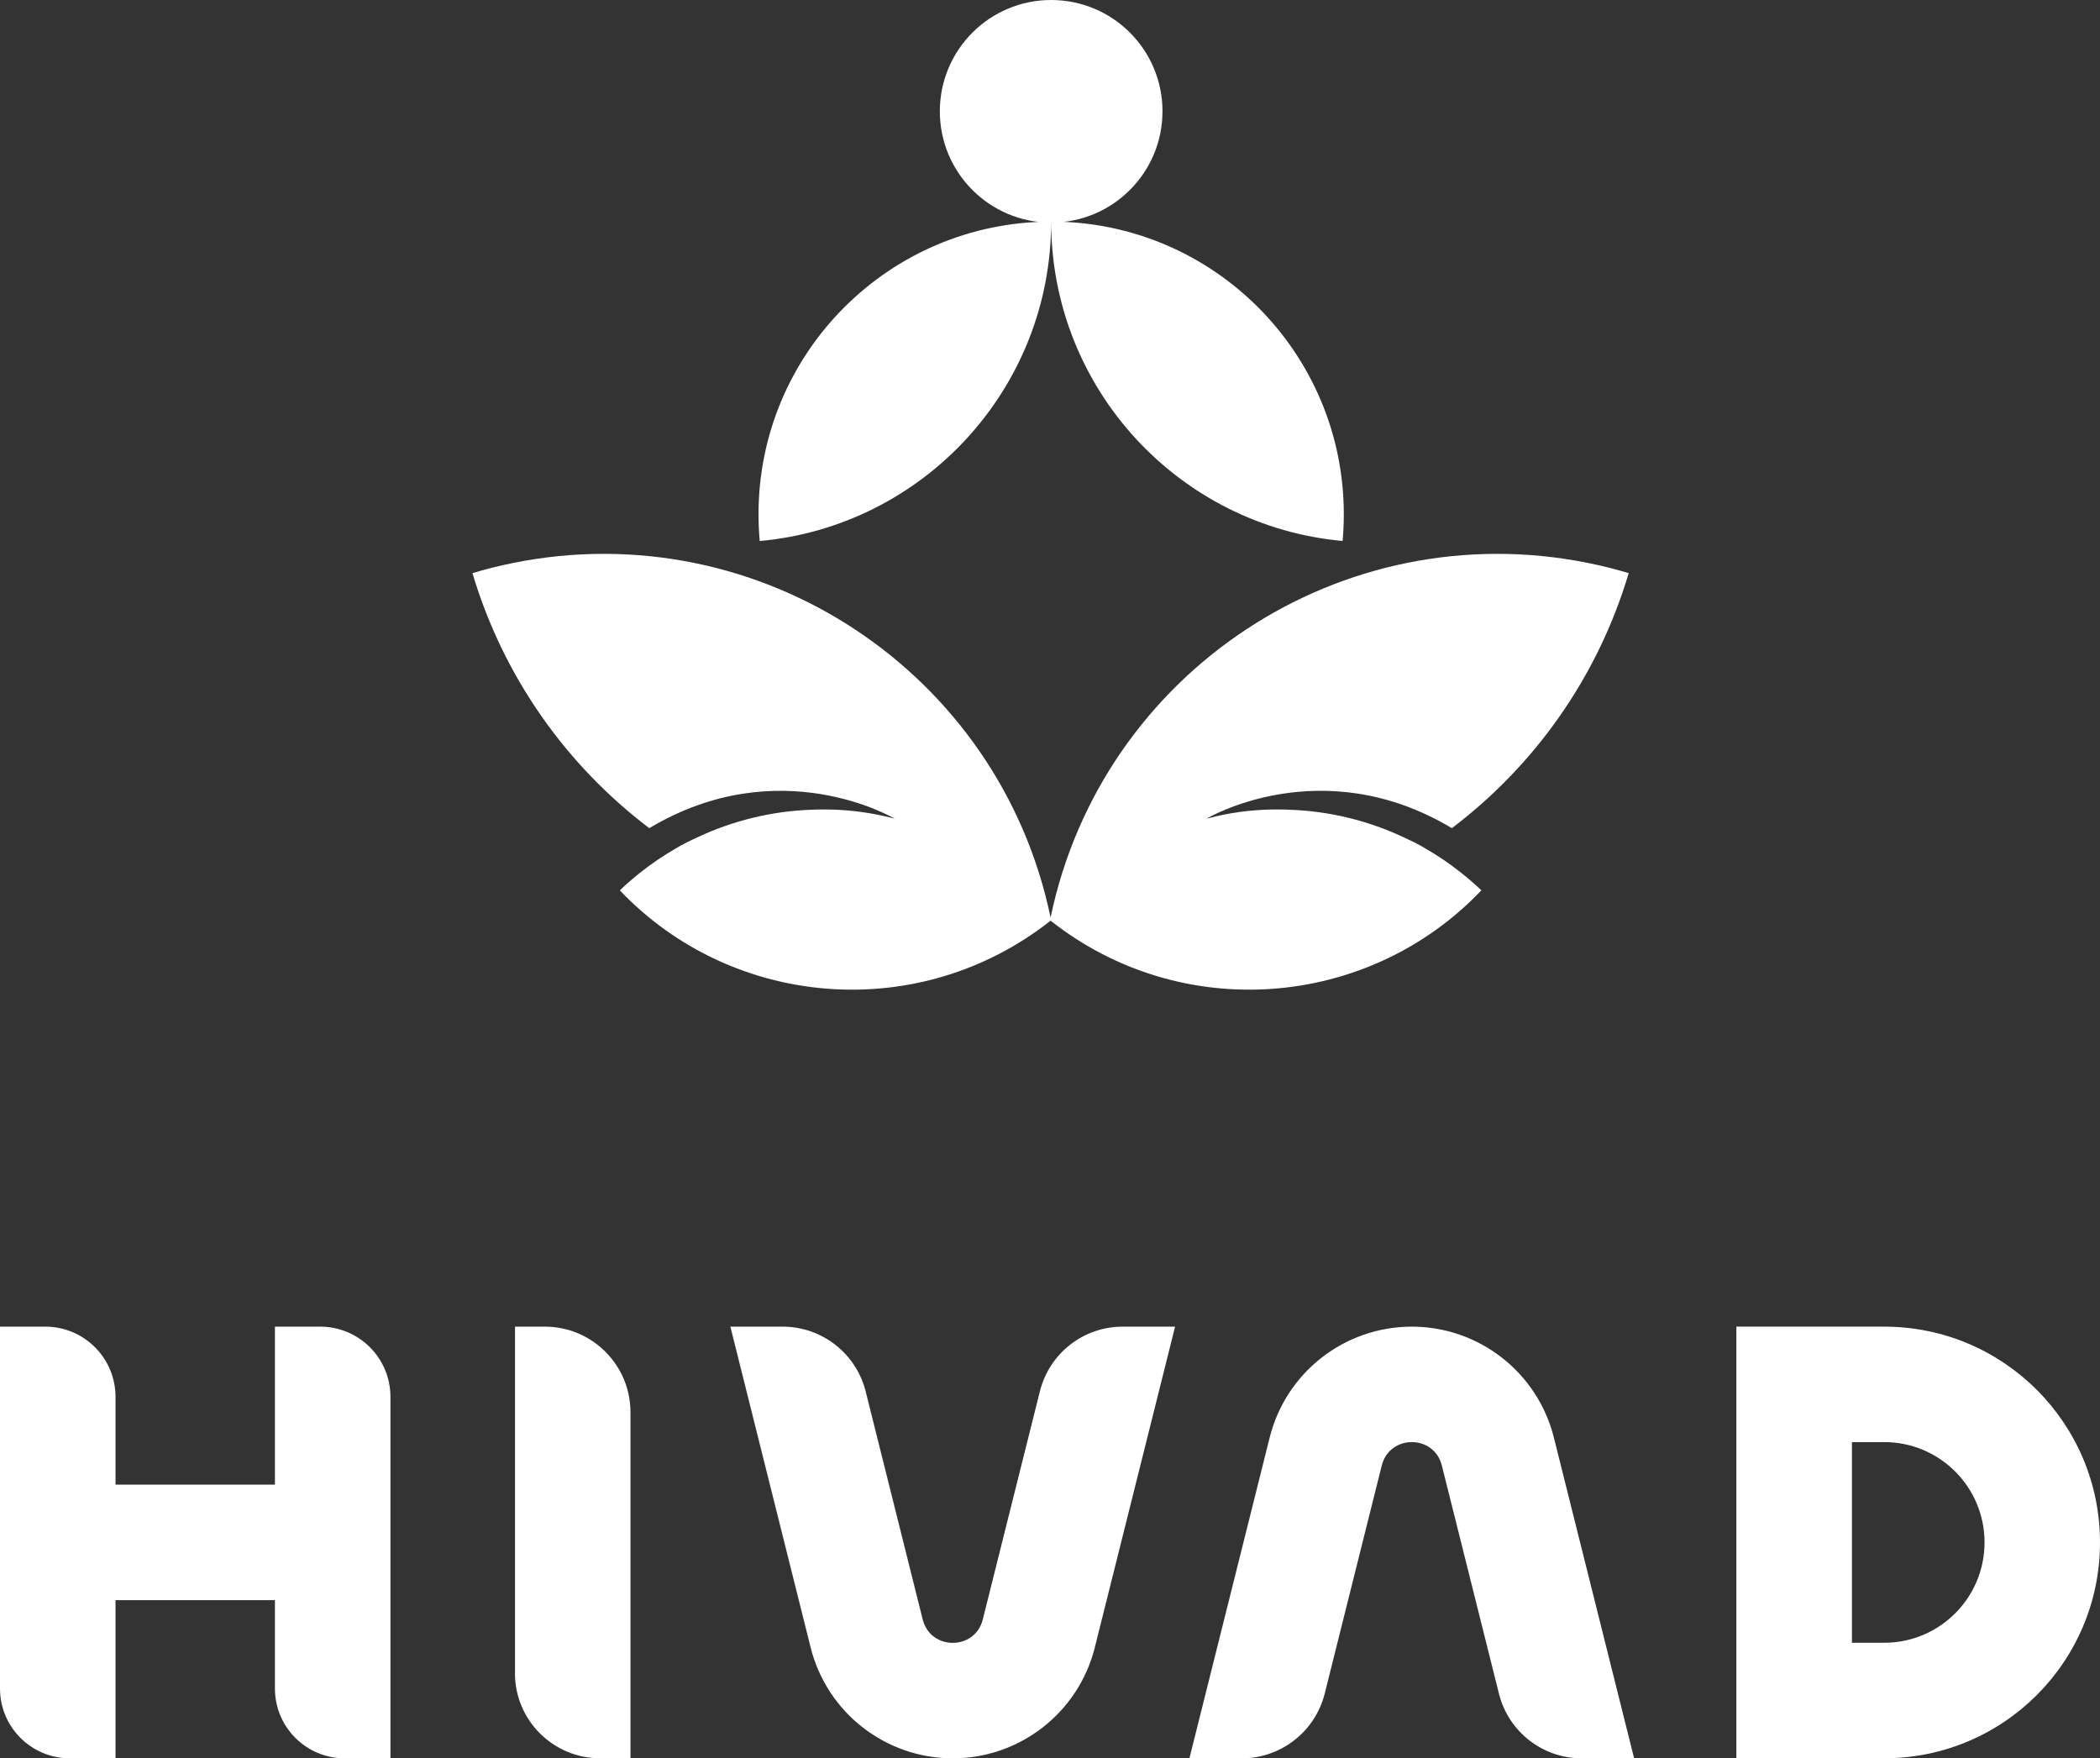
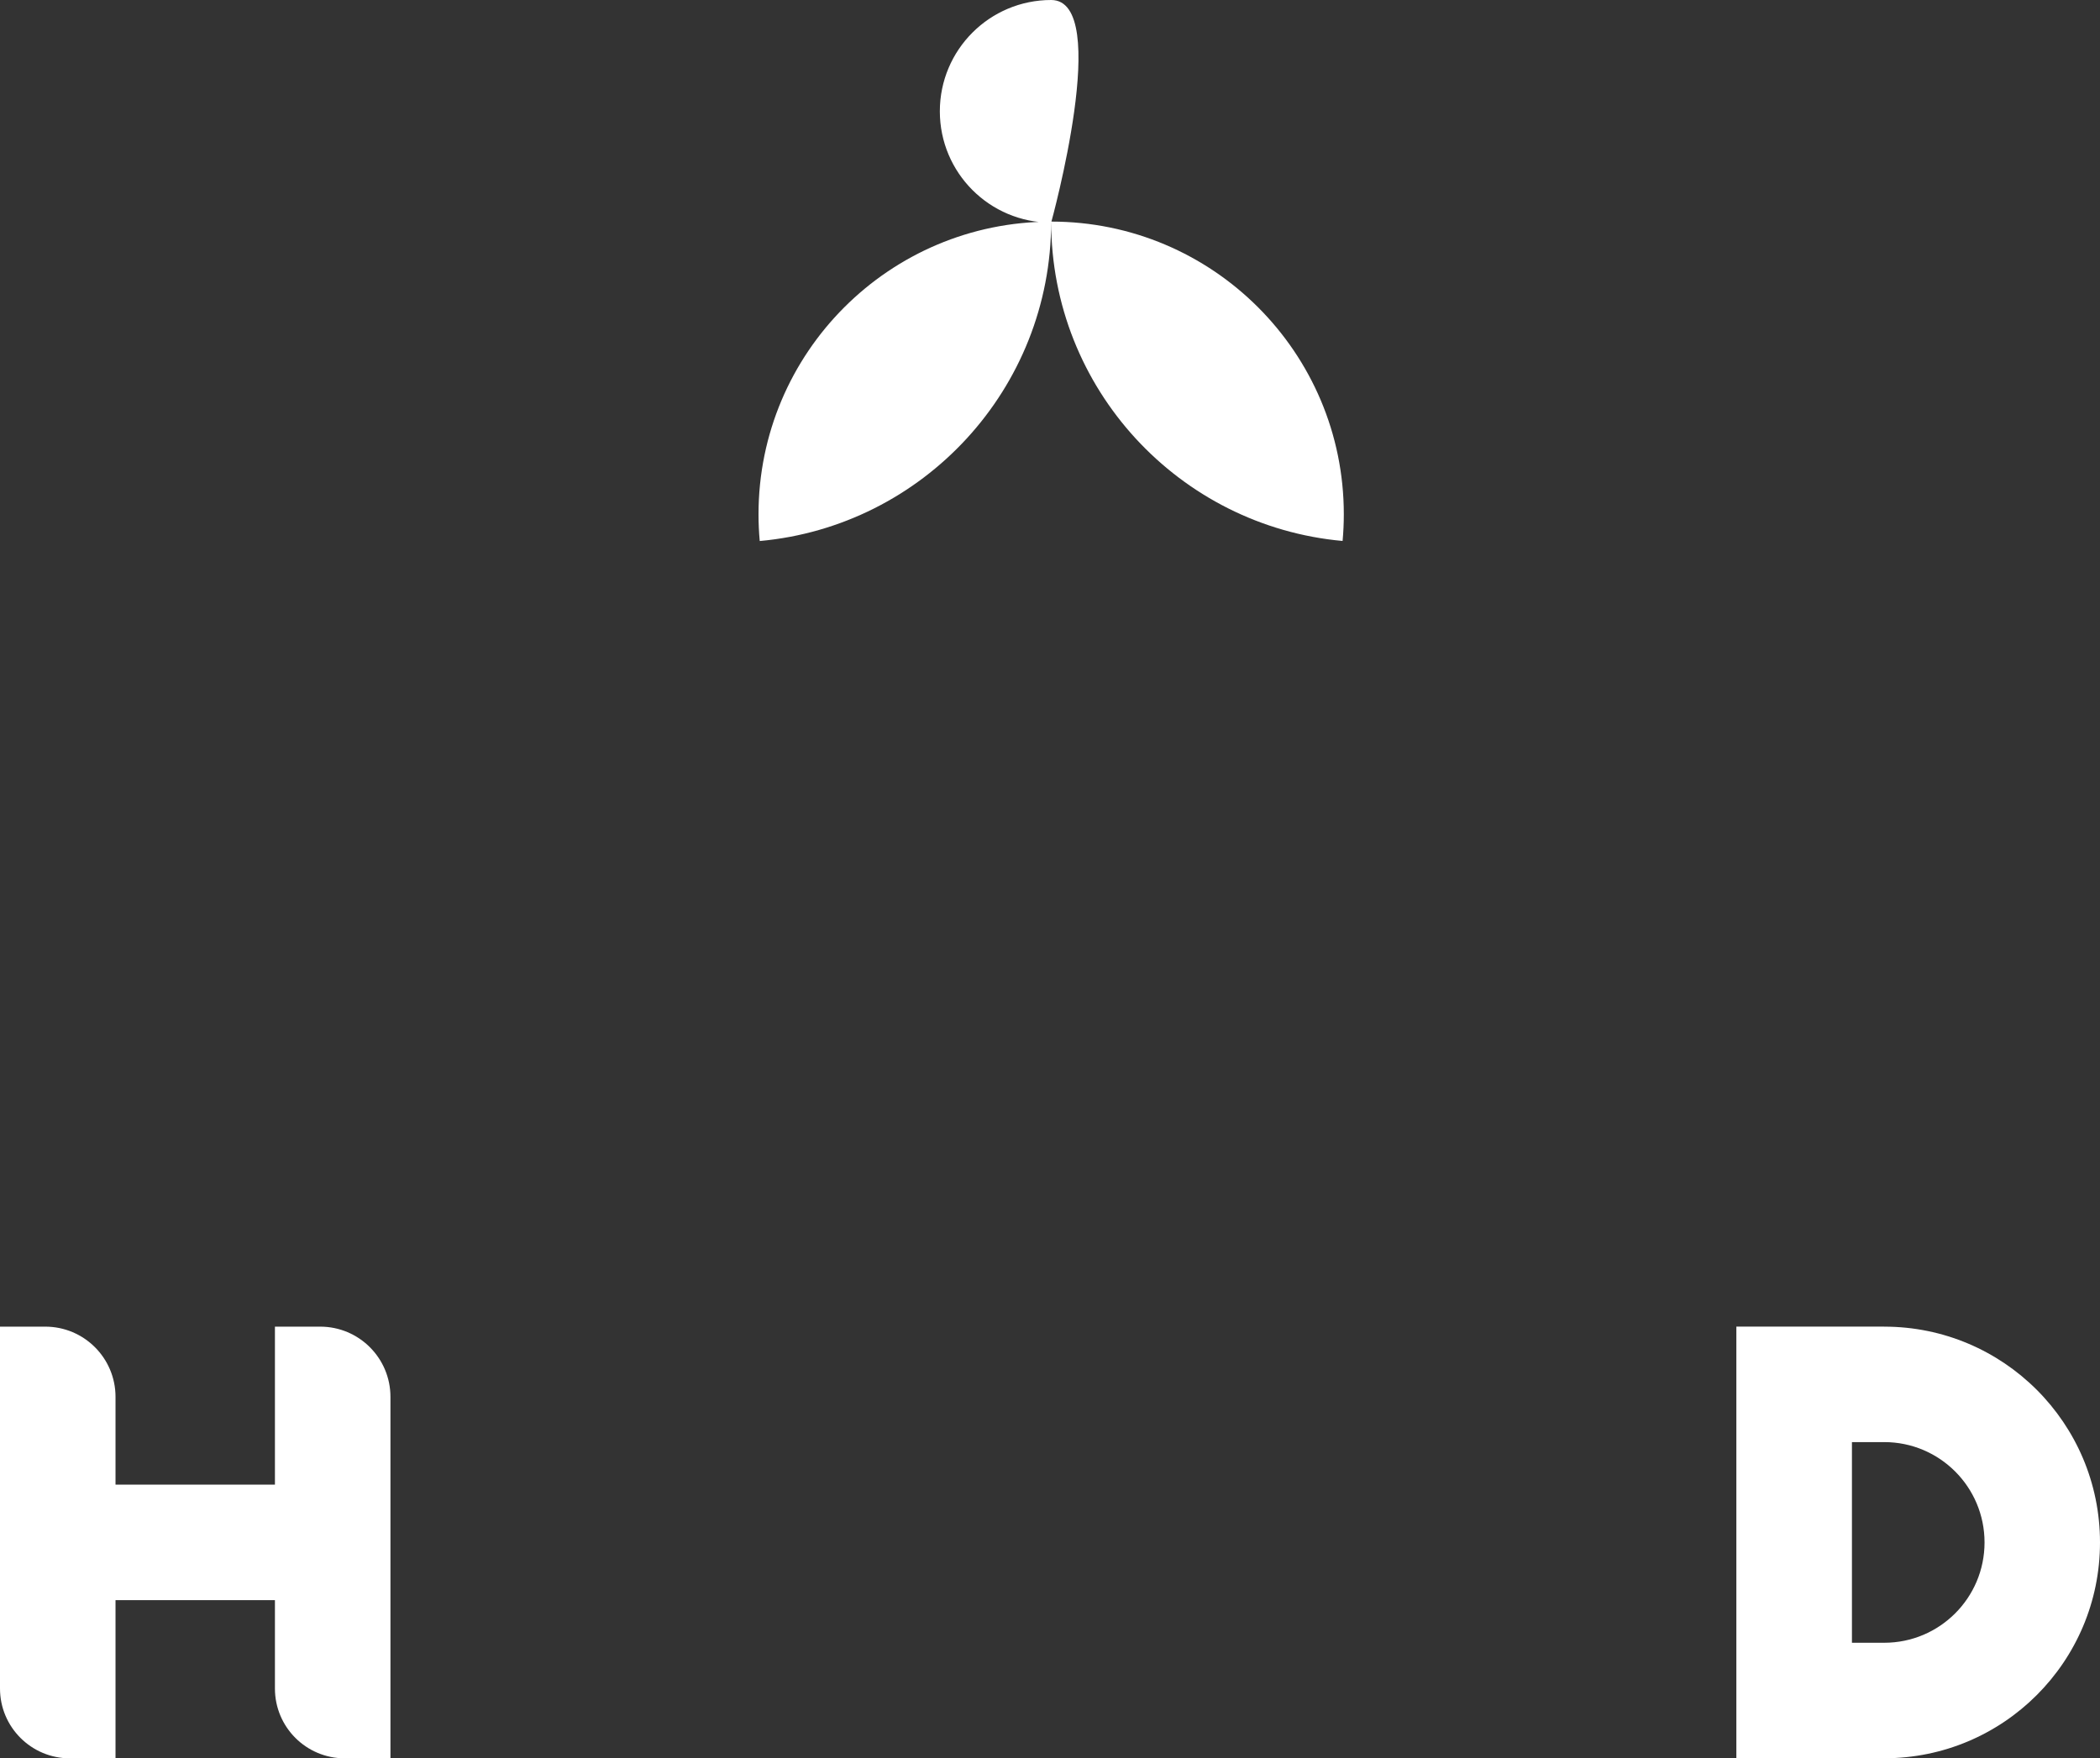
<svg xmlns="http://www.w3.org/2000/svg" id="Layer_2" data-name="Layer 2" viewBox="0 0 360.3 301.7">
  <rect x="0" y="0" width="360.3" height="301.7" fill="#333333" stroke="none" />
  <defs>
    <style> .cls-1 { fill: #fff; stroke-width: 0px; } </style>
  </defs>
  <g id="Layer_1-2" data-name="Layer 1">
    <g>
      <path class="cls-1" d="M323.27,227.62h-25.36v74.07h25.36c20.45,0,37.03-16.58,37.03-37.03h0c0-20.45-16.58-37.04-37.04-37.03ZM340.49,264.66c0,9.51-7.71,17.21-17.21,17.21h-5.54v-34.43h5.54c9.51,0,17.21,7.71,17.21,17.21h0Z" />
-       <path class="cls-1" d="M75.83,254.75h59.47v5.12c0,8.11-6.58,14.69-14.69,14.69h-59.37v-5.22c0-8.06,6.54-14.6,14.6-14.6Z" transform="translate(-166.39 362.93) rotate(-90)" />
      <path class="cls-1" d="M54.94,227.63h-7.77v27.11s-26.29,0-27.35,0v-15.06c0-6.65-5.39-12.05-12.05-12.05H0v62.09c0,6.62,5.37,11.98,11.98,11.98h7.84v-27.14h27.35v15.16c0,6.62,5.36,11.98,11.98,11.98h7.84v-62.02c0-6.66-5.4-12.05-12.05-12.05Z" />
-       <path class="cls-1" d="M178.42,238.71l-9.8,39.16c-1.34,5.36-8.97,5.36-10.31,0l-9.78-39.11c-1.64-6.54-7.51-11.13-14.25-11.13h-8.97l13.77,55.04c2.8,11.19,12.85,19.03,24.38,19.03h0c11.53,0,21.58-7.85,24.38-19.03l13.77-55.04h-9c-6.71,0-12.56,4.57-14.19,11.08Z" />
-       <path class="cls-1" d="M257.18,290.62l-9.8-39.16c-1.34-5.36-8.97-5.36-10.31,0l-9.78,39.11c-1.64,6.54-7.51,11.13-14.25,11.13h-8.97l13.77-55.04c2.8-11.19,12.85-19.03,24.38-19.03h0c11.53,0,21.58,7.85,24.38,19.03l13.77,55.04h-9c-6.71,0-12.56-4.57-14.19-11.08Z" />
    </g>
    <g>
-       <path class="cls-1" d="M207,140.47c.53-.14,1.05-.27,1.58-.39,3.74-.87,7.35-1.21,10.74-1.19.69,0,1.36.02,2.03.05,6.63.24,13.25,1.8,19.45,4.71.63.29,1.18.55,1.66.79.04.02.07.04.11.05.86.43,1.42.76,1.66.9.08.04.12.07.12.07,2.19,1.25,4.32,2.68,6.35,4.3,1.21.96,2.36,1.96,3.46,3.01-19.38,20.36-51.43,22.95-73.91,5.2-22.48,17.75-54.53,15.16-73.91-5.2,1.1-1.05,2.25-2.05,3.46-3.01,2.03-1.62,4.16-3.05,6.35-4.3,0,0,.04-.03.12-.07.24-.14.8-.47,1.66-.9.04-.02.07-.04.11-.05.47-.24,1.03-.5,1.66-.79,6.2-2.91,12.82-4.47,19.45-4.71.67-.03,1.34-.05,2.03-.05,3.39-.02,7,.33,10.74,1.19.53.11,1.05.25,1.58.39,0,0-19.71-11.77-42.1,1.63-14.12-10.7-24.99-25.8-30.34-43.76,2.27-.68,4.58-1.26,6.95-1.74,42.27-8.54,83.47,18.66,92.24,60.83,8.78-42.17,49.97-69.37,92.24-60.83,2.37.48,4.68,1.06,6.95,1.74-5.35,17.96-16.22,33.06-30.34,43.76-22.39-13.41-42.1-1.63-42.1-1.63Z" />
-       <path class="cls-1" d="M130.35,92.83c28.03-2.54,50-26.1,50-54.8-27.73,0-50.21,22.48-50.21,50.22,0,1.54.07,3.07.21,4.58ZM230.56,88.24c0-27.73-22.48-50.22-50.21-50.22,0,28.7,21.97,52.26,50,54.8.14-1.51.21-3.04.21-4.58ZM180.35,38.19c10.55,0,19.1-8.55,19.1-19.1S190.9,0,180.35,0s-19.1,8.55-19.1,19.1,8.55,19.1,19.1,19.1Z" />
+       <path class="cls-1" d="M130.35,92.83c28.03-2.54,50-26.1,50-54.8-27.73,0-50.21,22.48-50.21,50.22,0,1.54.07,3.07.21,4.58ZM230.56,88.24c0-27.73-22.48-50.22-50.21-50.22,0,28.7,21.97,52.26,50,54.8.14-1.51.21-3.04.21-4.58ZM180.35,38.19S190.9,0,180.35,0s-19.1,8.55-19.1,19.1,8.55,19.1,19.1,19.1Z" />
    </g>
  </g>
</svg>